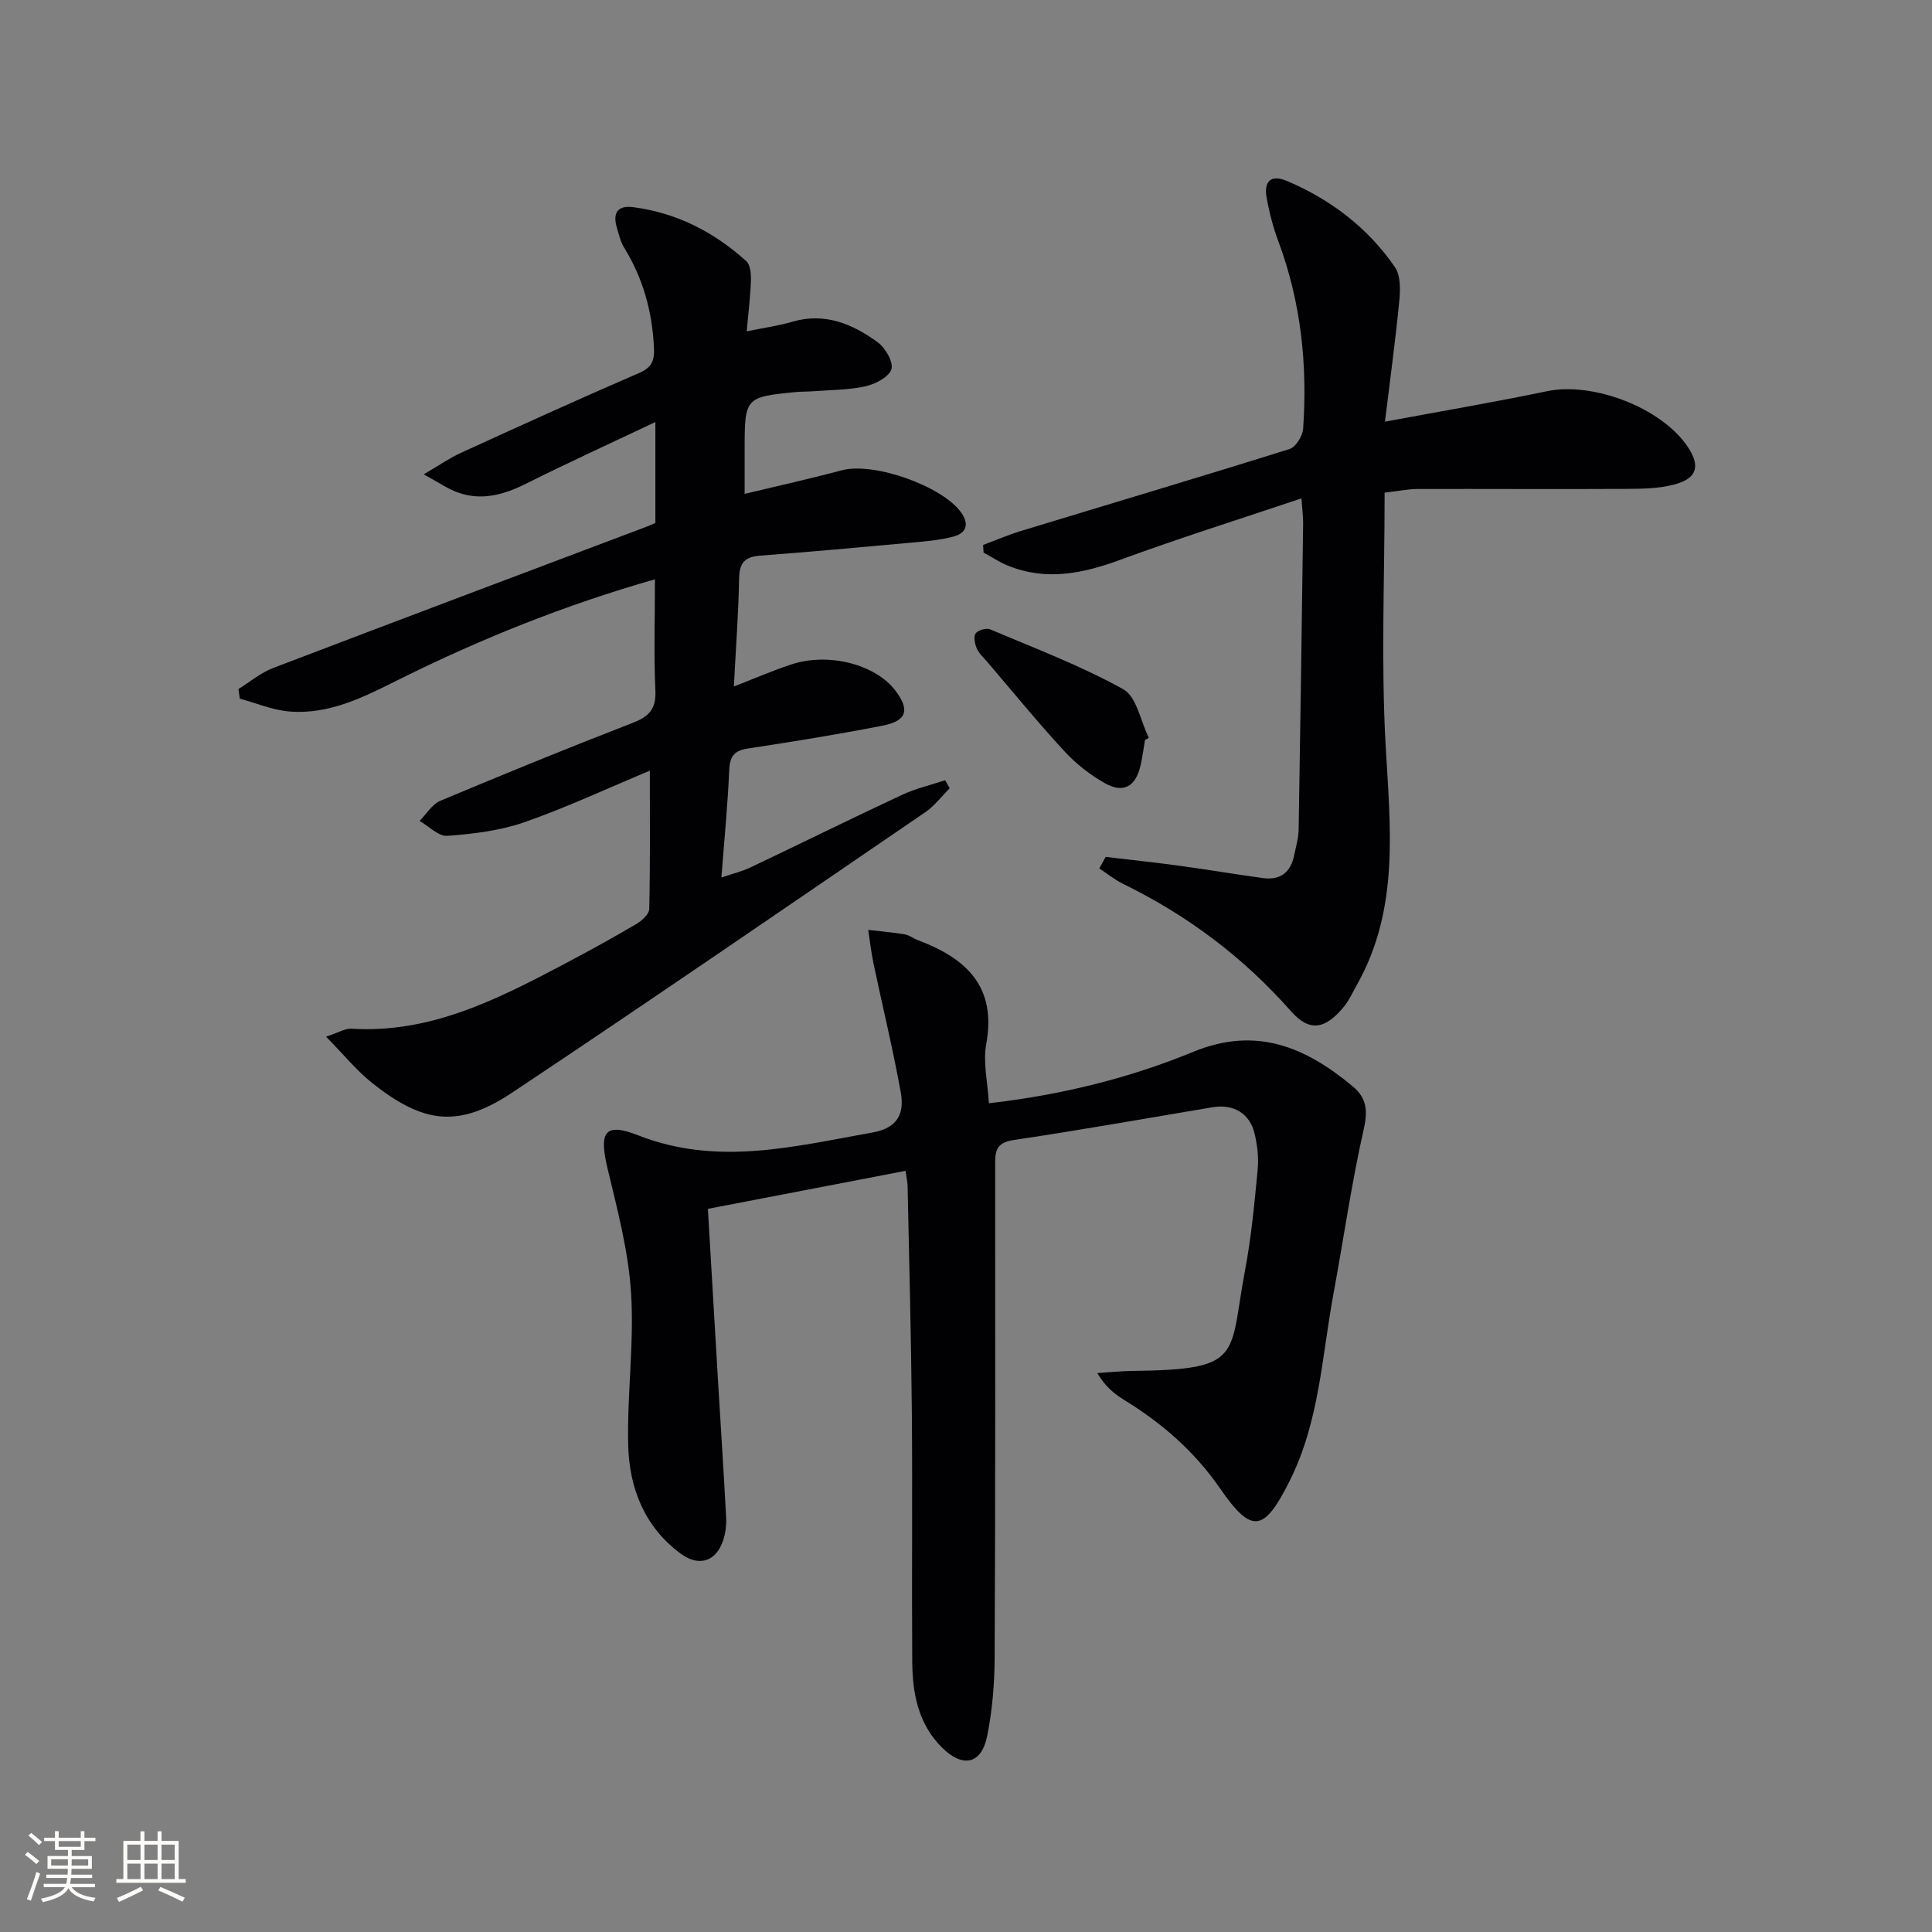
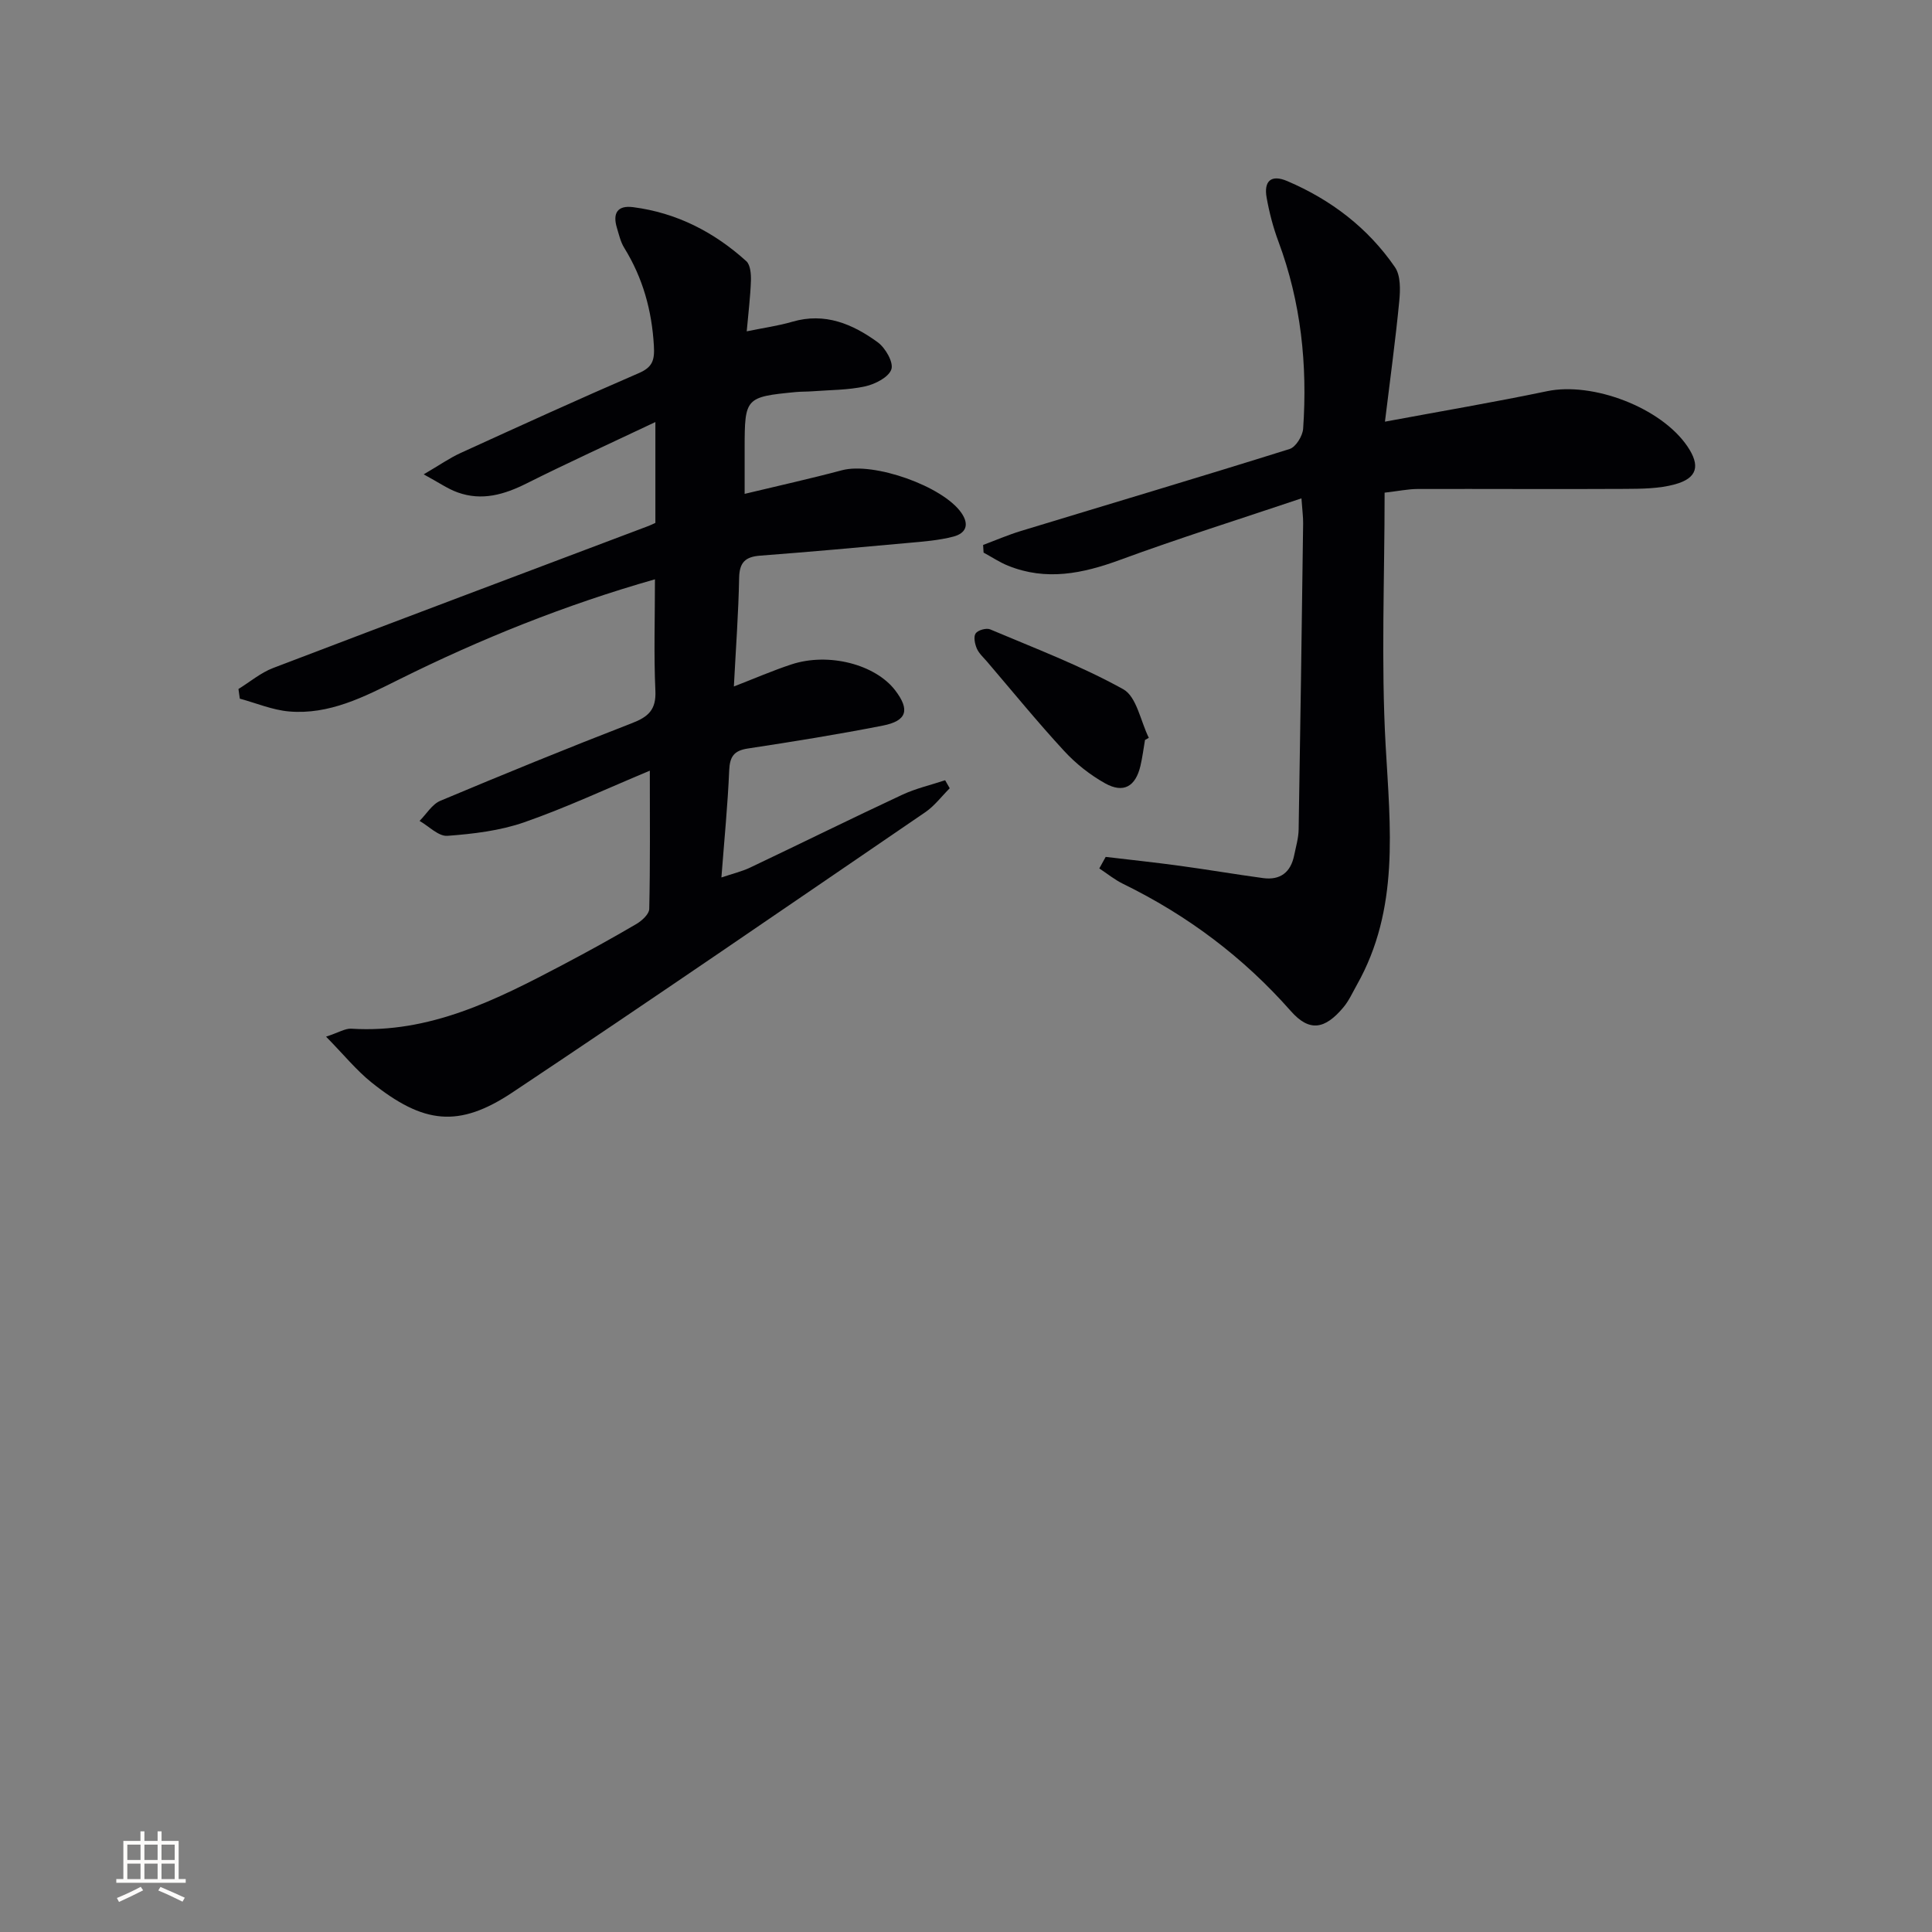
<svg xmlns="http://www.w3.org/2000/svg" enable-background="new 0 0 400 400" viewBox="0 0 400 400">
  <rect x="0" y="0" width="400" height="400" fill="#808080" stroke="none" />
  <g fill="#010104">
    <path d="m135.6 119.94c-18.58 5.29-36.09 12.33-53.07 20.78-7.16 3.57-14.38 7.29-22.68 6.58-3.45-.3-6.8-1.73-10.2-2.65-.09-.67-.19-1.33-.28-2 2.38-1.47 4.6-3.36 7.16-4.34 25.89-9.89 51.83-19.63 77.75-29.42.45-.17.88-.39 1.41-.63 0-6.48 0-12.92 0-20.88-9.42 4.46-18.1 8.42-26.63 12.69-4.64 2.33-9.27 3.69-14.3 1.88-2.08-.74-3.94-2.07-7.04-3.74 3.26-1.9 5.38-3.4 7.7-4.45 12.24-5.59 24.48-11.17 36.82-16.5 2.88-1.24 3.31-2.7 3.14-5.67-.42-7.33-2.29-14.05-6.14-20.28-.77-1.24-1.1-2.77-1.53-4.19-.88-2.95.1-4.65 3.36-4.23 9.02 1.16 16.78 5.15 23.45 11.19.85.77.99 2.68.95 4.04-.11 3.28-.52 6.56-.87 10.48 3.43-.71 6.51-1.13 9.45-1.99 6.75-1.97 12.47.47 17.67 4.25 1.59 1.16 3.31 4.15 2.83 5.6-.54 1.63-3.35 3.07-5.41 3.53-3.54.78-7.25.74-10.9 1.02-1.16.09-2.33.05-3.49.16-10.41 1.01-10.57 1.19-10.58 11.55v9.53c7.03-1.69 13.63-3.15 20.15-4.89 6.58-1.75 20.84 3.28 24.7 8.79 1.79 2.56.87 4.28-1.61 4.94-3.01.79-6.18 1.03-9.3 1.31-10.24.94-20.47 1.86-30.72 2.64-3.07.23-4.3 1.39-4.36 4.6-.14 7.3-.68 14.59-1.09 22.49 4.31-1.67 8.07-3.31 11.94-4.58 7.69-2.52 17.35 0 21.47 5.39 3.07 4.02 2.44 6.31-2.58 7.29-9.26 1.82-18.59 3.32-27.93 4.74-2.92.44-3.75 1.71-3.87 4.56-.3 7.11-1 14.19-1.61 22.14 2.37-.8 4.24-1.24 5.93-2.04 10.51-4.99 20.94-10.15 31.48-15.07 2.82-1.32 5.93-2.03 8.91-3.02.32.55.64 1.1.95 1.66-1.68 1.67-3.14 3.65-5.06 4.96-28.43 19.41-56.8 38.92-85.45 58-11.14 7.42-18.43 6.57-29.2-2.05-3.14-2.52-5.73-5.73-9.41-9.48 2.63-.86 3.96-1.73 5.23-1.65 16.25 1.02 30.04-5.99 43.77-13.22 5.14-2.71 10.24-5.52 15.25-8.46 1.14-.67 2.63-2.03 2.66-3.11.21-9.26.12-18.53.12-28.63-8.9 3.71-17.3 7.65-26.02 10.69-5.03 1.75-10.54 2.4-15.89 2.8-1.83.14-3.84-1.99-5.76-3.09 1.42-1.42 2.58-3.44 4.29-4.16 13.16-5.53 26.38-10.93 39.69-16.08 3.39-1.31 5.03-2.79 4.84-6.72-.34-7.45-.09-14.95-.09-23.06z" />
-     <path d="m187.48 242.41c-13.52 2.6-26.82 5.16-40.92 7.87.69 11.63 1.35 23.05 2.03 34.48.59 9.79 1.22 19.58 1.75 29.38.08 1.48-.1 3.04-.52 4.45-1.35 4.6-4.98 5.95-8.86 3.1-7.54-5.55-10.69-13.62-10.9-22.52-.25-10.46 1.25-21 .6-31.42-.54-8.66-2.83-17.27-4.86-25.77-1.82-7.63-.66-9.66 6.36-6.91 16.42 6.43 32.33 2.27 48.49-.6 5.35-.95 6.6-4.08 5.84-8.33-1.61-8.93-3.77-17.77-5.64-26.66-.48-2.3-.74-4.64-1.1-6.96 2.52.3 5.06.51 7.56.93.95.16 1.8.85 2.73 1.2 9.94 3.73 16.35 9.55 14.15 21.51-.7 3.78.3 7.87.55 12.26 15.05-1.73 29.04-5.19 42.34-10.66 13.02-5.35 23.22-.96 32.96 7.13 2.86 2.38 3.19 4.94 2.33 8.78-2.55 11.31-4.19 22.83-6.3 34.25-2.4 13-2.91 26.37-9.02 38.61-5.28 10.57-7.82 11.25-14.4 1.7-5.32-7.73-12.11-13.62-20.01-18.45-2.04-1.25-3.87-2.83-5.47-5.5 2.37-.15 4.74-.41 7.12-.44 23.43-.26 20.09-2.94 23.51-20.99 1.29-6.84 1.93-13.81 2.59-20.75.23-2.43-.07-5-.64-7.39-.99-4.21-4.38-6.19-8.7-5.47-13.74 2.3-27.46 4.76-41.25 6.8-3.92.58-3.76 2.75-3.76 5.55.02 33.83.05 67.66-.11 101.49-.02 5.45-.47 10.99-1.54 16.32-1.17 5.84-5.01 6.69-9.3 2.47-4.99-4.91-6.18-11.28-6.22-17.87-.12-17.16.07-34.33-.08-51.49-.14-15.65-.56-31.29-.88-46.94-.01-.8-.21-1.6-.43-3.16z" />
+     <path d="m187.48 242.41z" />
    <path d="m286.67 102c0 17.8-.75 35.11.21 52.32.96 17.03 2.91 33.88-5.96 49.6-.89 1.58-1.65 3.3-2.81 4.67-3.8 4.52-7 5.12-10.86.74-9.85-11.17-21.43-19.84-34.75-26.35-1.74-.85-3.27-2.11-4.9-3.18.44-.8.88-1.59 1.32-2.39 5.13.61 10.26 1.15 15.37 1.85 5.75.78 11.47 1.76 17.22 2.54 3.56.48 5.72-1.2 6.43-4.7.36-1.78.9-3.57.93-5.36.36-21.13.65-42.26.93-63.39.02-1.29-.17-2.59-.35-5.17-12.88 4.34-25.33 8.24-37.56 12.74-7.74 2.84-15.29 4.4-23.19 1.2-1.76-.71-3.38-1.8-5.06-2.71-.03-.53-.07-1.06-.1-1.58 2.61-.98 5.18-2.09 7.84-2.9 18.54-5.65 37.13-11.17 55.62-16.97 1.28-.4 2.69-2.69 2.8-4.19.92-13.24-.44-26.21-5.11-38.75-1.1-2.94-1.9-6.03-2.45-9.12-.6-3.36.88-4.86 4.27-3.41 9.07 3.87 16.7 9.69 22.29 17.81 1.21 1.75 1.13 4.72.9 7.06-.77 8.03-1.88 16.04-2.96 24.94 11.83-2.2 22.75-4.05 33.57-6.31 9.44-1.97 23.58 3.37 29.04 11.41 2.72 4 2.1 6.6-2.59 7.88-3.29.9-6.88.92-10.33.94-14.32.08-28.64-.02-42.96.02-1.95.01-3.92.43-6.8.76z" />
    <path d="m237.06 153.2c-.31 1.8-.53 3.62-.95 5.39-1.01 4.25-3.49 5.71-7.29 3.6-3.12-1.74-6.08-4.08-8.5-6.71-5.52-5.98-10.66-12.29-15.95-18.48-.75-.88-1.69-1.71-2.13-2.73-.41-.95-.72-2.45-.24-3.13.47-.68 2.2-1.17 2.99-.84 9.29 3.93 18.79 7.53 27.57 12.4 2.77 1.54 3.58 6.61 5.29 10.06-.26.15-.53.3-.79.44z" />
  </g>
-   <path d="m5.17 384 .55-.58c.85.61 1.65 1.24 2.4 1.87l-.59.64c-.83-.73-1.62-1.38-2.36-1.93m1.22 9.53-.82-.34c.71-1.76 1.37-3.64 1.98-5.63.24.13.5.25.76.36-.6 1.67-1.24 3.54-1.92 5.61m-.5-13.5.57-.54c.56.44 1.31 1.06 2.26 1.87l-.64.64c-.68-.66-1.41-1.32-2.19-1.97m3.25.46h2.24v-1.36h.77v1.36h4.57v-1.36h.76v1.36h2.28v.69h-2.28v1.84h-2.64v1.26h4.18v2.64h-4.21c0 .45-.02.86-.05 1.21h4.32v.69h-4.38c-.04.34-.1.75-.19 1.22h5.15v.69h-4.82c.87 1.19 2.51 1.92 4.93 2.19-.17.31-.3.57-.37.76-2.77-.49-4.52-1.41-5.26-2.76-.56 1.26-2.3 2.23-5.24 2.9-.12-.25-.26-.48-.43-.72 2.73-.55 4.38-1.34 4.96-2.38h-4.38v-.69h4.65c.1-.38.17-.79.21-1.22h-4.32v-.69h4.4c.03-.34.05-.75.05-1.21h-4.2v-2.64h4.23v-1.26h-2.69v-1.84h-2.24zm1.46 4.46v1.29h3.45c.01-.4.02-.57.01-.53v-.32-.45h-3.46zm1.55-2.59h4.57v-1.19h-4.57zm6.11 2.59h-3.42v.77c-.01.19-.01.37-.02.53h3.44z" fill="#fcfbfa" />
  <path d="m32.63 379.16h.82v1.98h3.54v7.89h1.46v.78h-14.37v-.78h1.46v-7.89h3.54v-1.98h.82v1.98h2.73zm-3.49 11.48.5.73c-1.61.82-3.28 1.63-5 2.41-.13-.27-.28-.55-.44-.82 1.75-.72 3.4-1.49 4.94-2.32m-2.78-5.55h2.73v-3.18h-2.73zm0 3.95h2.73v-3.2h-2.73zm3.54-3.95h2.73v-3.18h-2.73zm0 3.95h2.73v-3.2h-2.73zm7.89 4.68c-1.84-.92-3.51-1.7-5.02-2.32l.45-.73c1.89.8 3.57 1.55 5.04 2.23zm-1.62-11.81h-2.73v3.18h2.73zm-2.73 7.13h2.73v-3.2h-2.73z" fill="#fcfbfa" />
</svg>